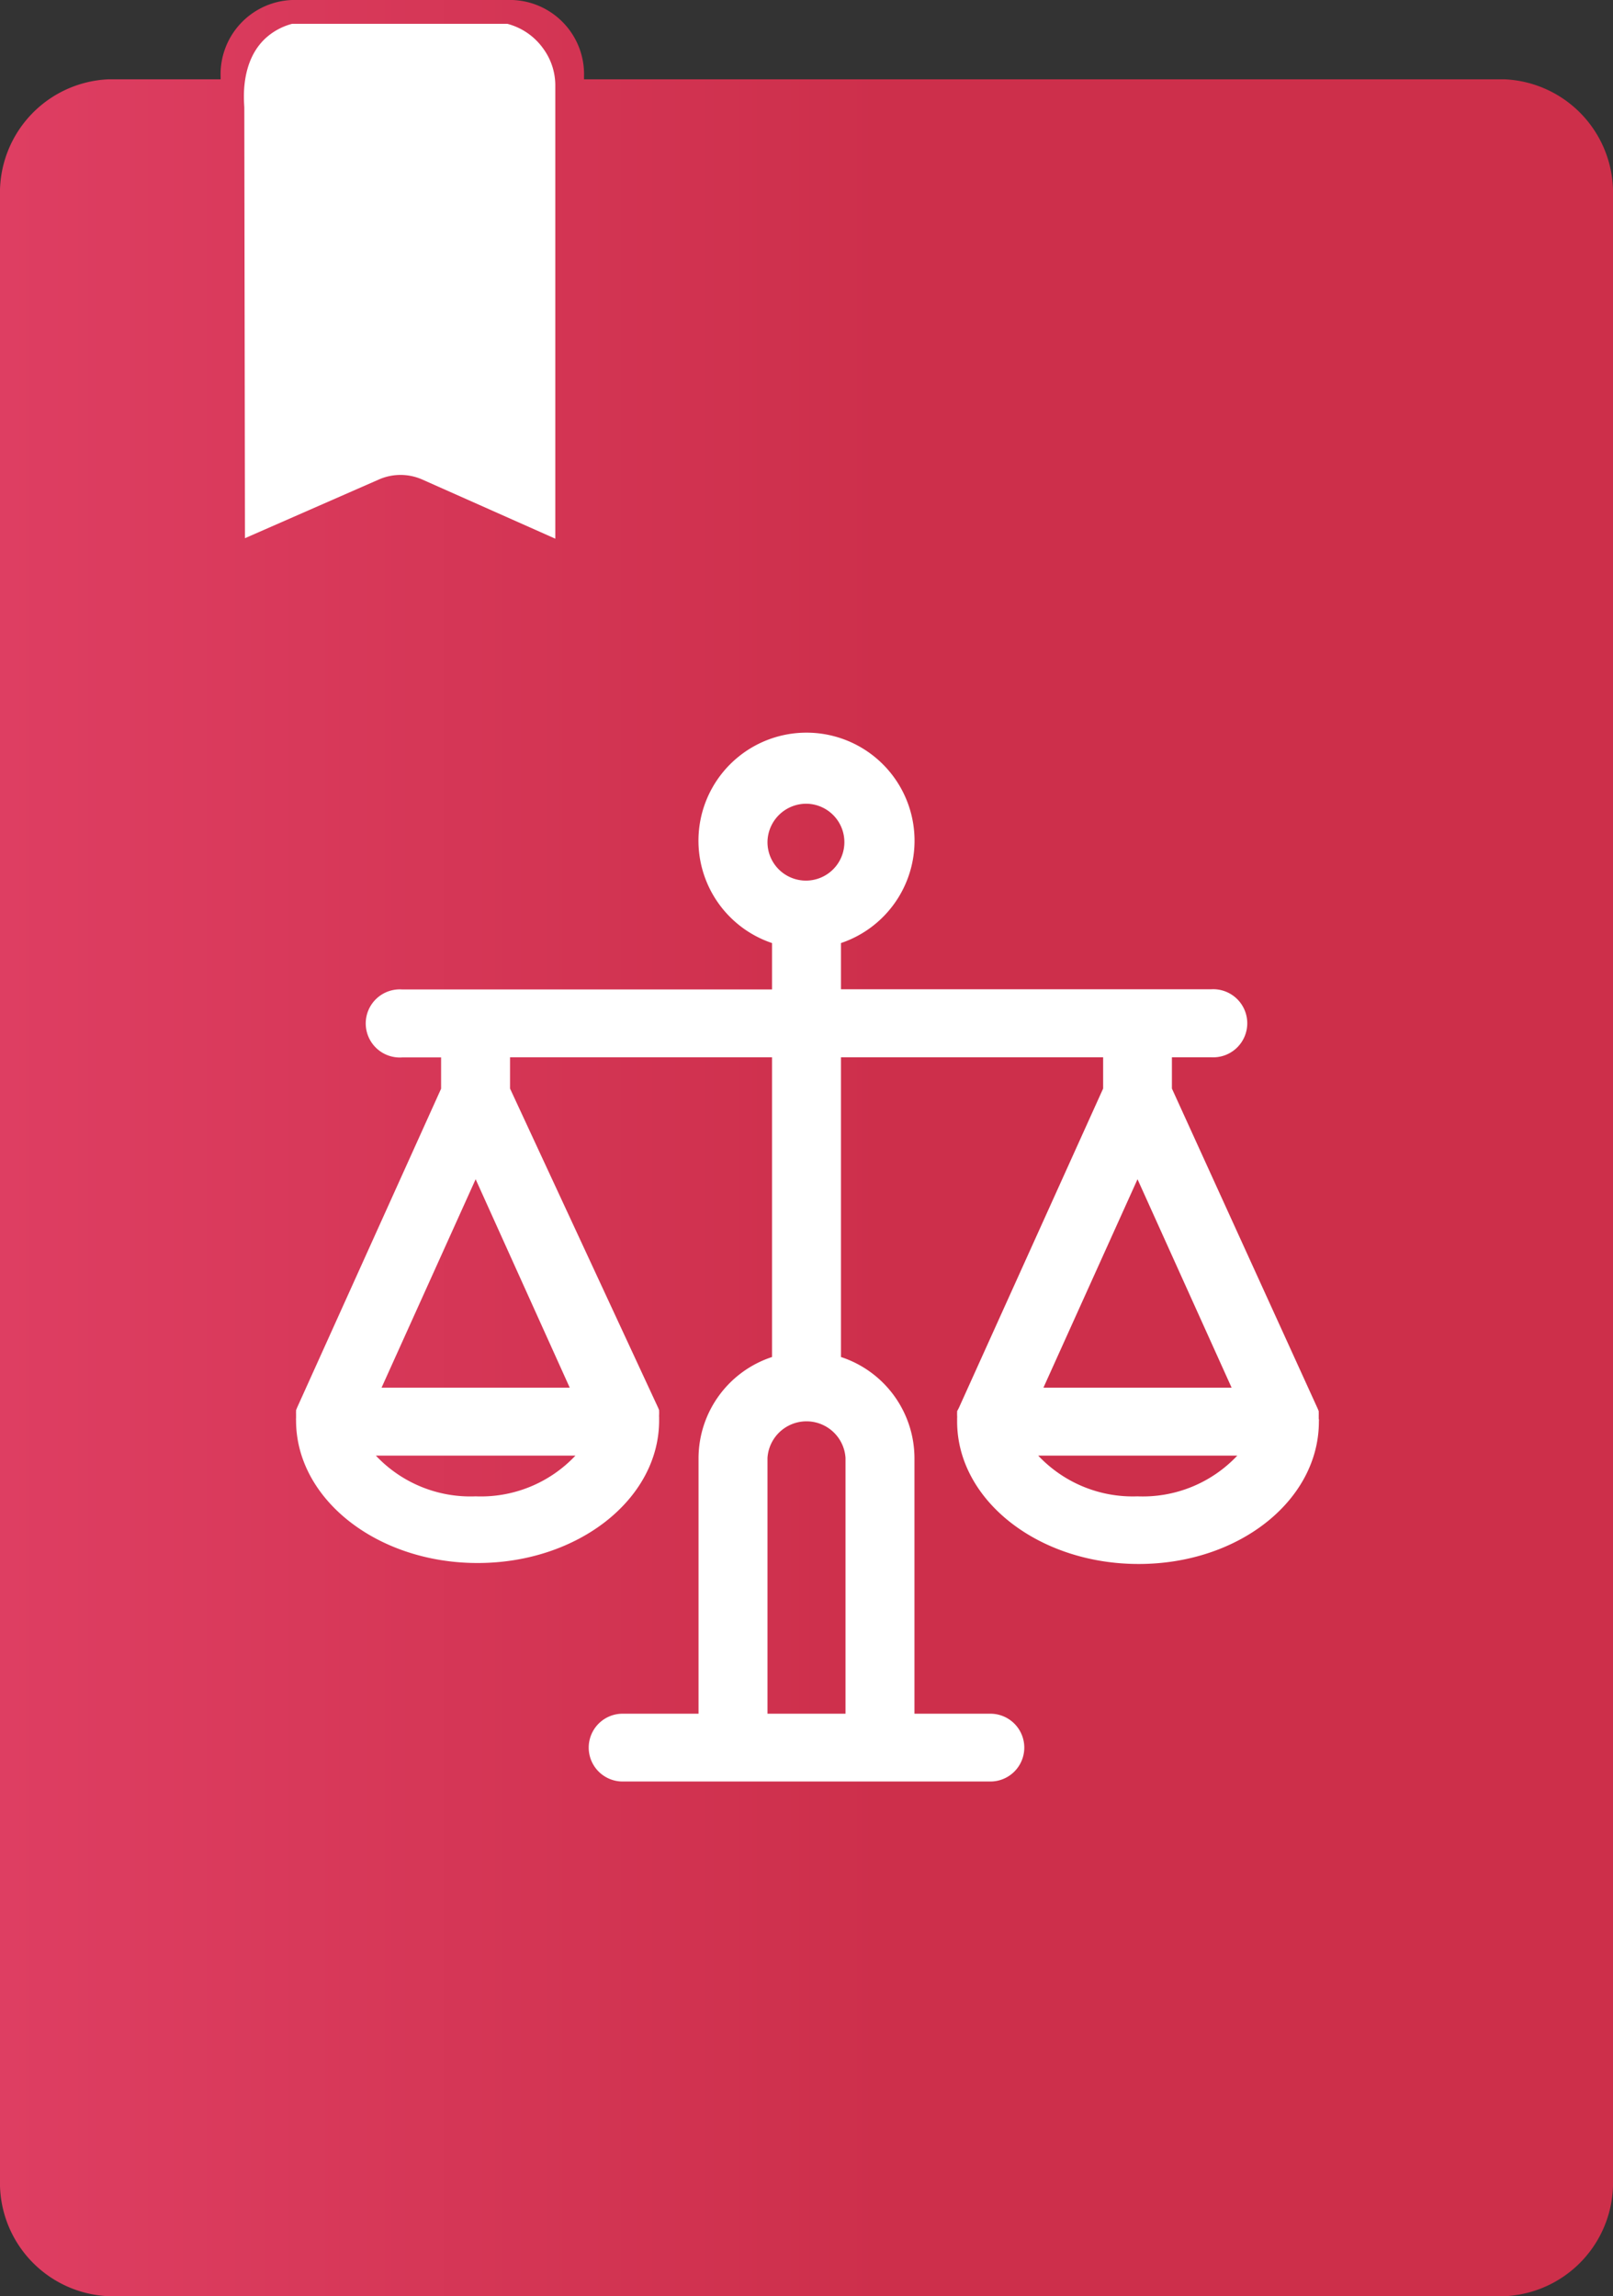
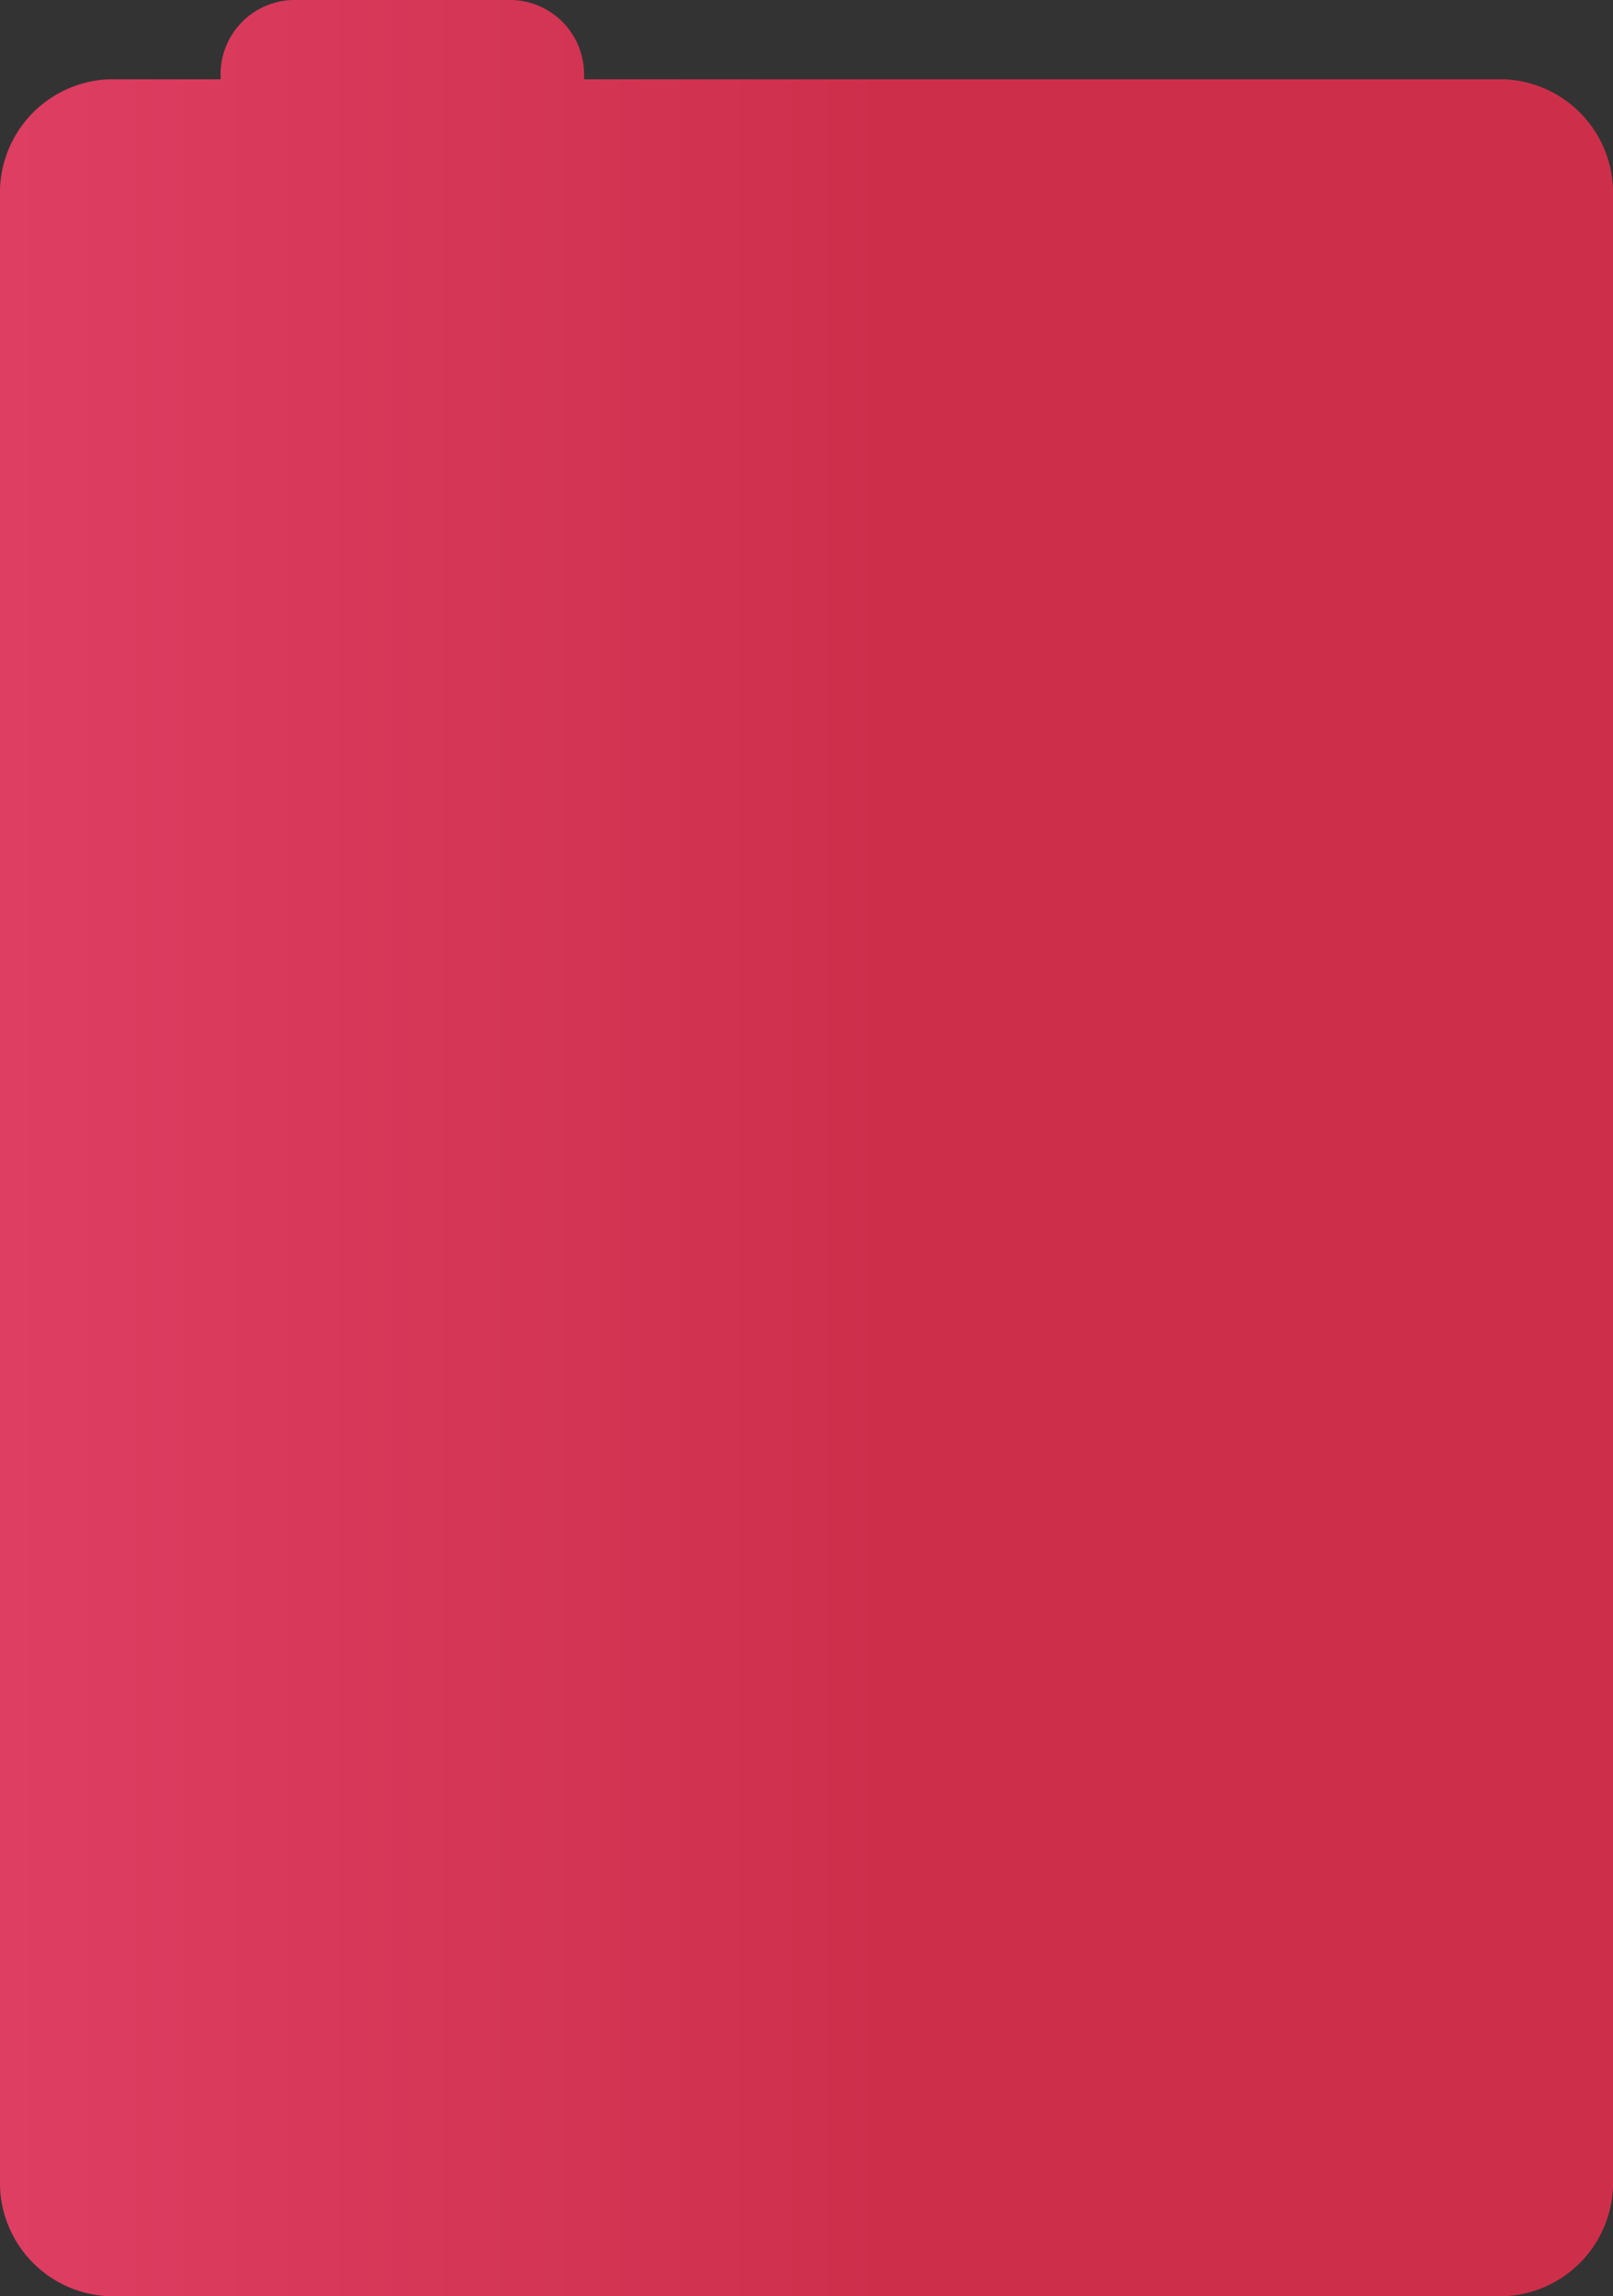
<svg xmlns="http://www.w3.org/2000/svg" viewBox="0 0 99.43 141.56">
  <rect x="0" y="0" width="99.43" height="141.56" fill="#333333" stroke="none" />
  <defs>
    <linearGradient id="linear-gradient" y1="70.78" x2="99.43" y2="70.78" gradientUnits="userSpaceOnUse">
      <stop offset="0" stop-color="#de3e62" />
      <stop offset="0.55" stop-color="#cd2f4b" />
      <stop offset="1" stop-color="#cd2f4a" />
    </linearGradient>
  </defs>
  <title>Digitization of legal documents in Montreal - ABCnumérique experts en digitization</title>
  <desc>The digitization of legal documents has two main objectives: the confidentiality of personal data and the availability of legal documents. We meet high quality standards for document digitization to ensure customer satisfaction.</desc>
  <g id="Layer_2" data-name="Layer 2">
    <g id="Layer_3" data-name="Layer 3">
      <g id="Numerisation">
        <g id="Documents_legaux" data-name="Documents legaux">
          <path d="M92.77,4.89H36V4.74A4.58,4.58,0,0,0,31.59,0H18A4.58,4.58,0,0,0,13.6,4.74v.15H6.66A7,7,0,0,0,0,12.08V134.37a7,7,0,0,0,6.66,7.19H92.77a7,7,0,0,0,6.66-7.19V12.08a7,7,0,0,0-6.66-7.19Z" style="fill:url(#linear-gradient)" />
-           <path d="M81.29,87.48v-.06s0-.08,0-.12,0-.06,0-.09a.24.24,0,0,0,0-.08l0-.13a.08.08,0,0,1,0,0l-.06-.15h0L72.24,67.11V65.18h2.4a2.1,2.1,0,1,0,0-4.19H51.84V58.14a6.66,6.66,0,1,0-4.25,0V61H24.79a2.1,2.1,0,1,0,0,4.19h2.4v1.93L18.31,86.79h0l-.06.15s0,0,0,0l0,.13a.24.24,0,0,0,0,.08s0,.06,0,.09,0,.08,0,.12v.06a.76.76,0,0,0,0,.15h0c0,4.85,5,8.79,11.19,8.79s11.19-3.94,11.19-8.79h0s0-.1,0-.15v-.06a.5.5,0,0,1,0-.12s0-.06,0-.09a.24.24,0,0,0,0-.08l0-.13a.08.08,0,0,1,0,0l-.06-.15h0L31.44,67.11V65.18H47.59V83.66a6.58,6.58,0,0,0-4.53,6.22v15.77H38.38a2.09,2.09,0,1,0,0,4.18H61.05a2.09,2.09,0,1,0,0-4.18H56.37V89.88a6.58,6.58,0,0,0-4.53-6.22V65.18H68v1.93L59.11,86.79h0L59,87s0,0,0,0l0,.13a.24.24,0,0,0,0,.08s0,.06,0,.09a.5.5,0,0,1,0,.12v.06s0,.1,0,.15h0c0,4.85,5,8.79,11.19,8.79S81.3,92.49,81.3,87.64h0a.76.76,0,0,0,0-.15ZM49.71,49.55a2.37,2.37,0,1,1-2.4,2.37,2.39,2.39,0,0,1,2.4-2.37ZM29.32,72.7l5.8,12.85H23.52Zm0,19.55a8,8,0,0,1-6.15-2.51h12.3a8,8,0,0,1-6.15,2.51Zm22.8,13.4H47.31V89.88a2.41,2.41,0,0,1,4.81,0Zm18-32.95,5.8,12.85H64.32Zm0,19.55A8,8,0,0,1,64,89.74H76.27a8,8,0,0,1-6.16,2.51Z" style="fill:#fff" />
-           <path d="M15.06,6.64c0-.28-.34-2.95,1.48-4.43A3.91,3.91,0,0,1,18,1.47H31.28A3.94,3.94,0,0,1,33.49,3a3.85,3.85,0,0,1,.74,2.21v28L26,29.55a3.31,3.31,0,0,0-2.62,0l-8.28,3.63Z" style="fill:#fff" />
        </g>
      </g>
    </g>
  </g>
</svg>